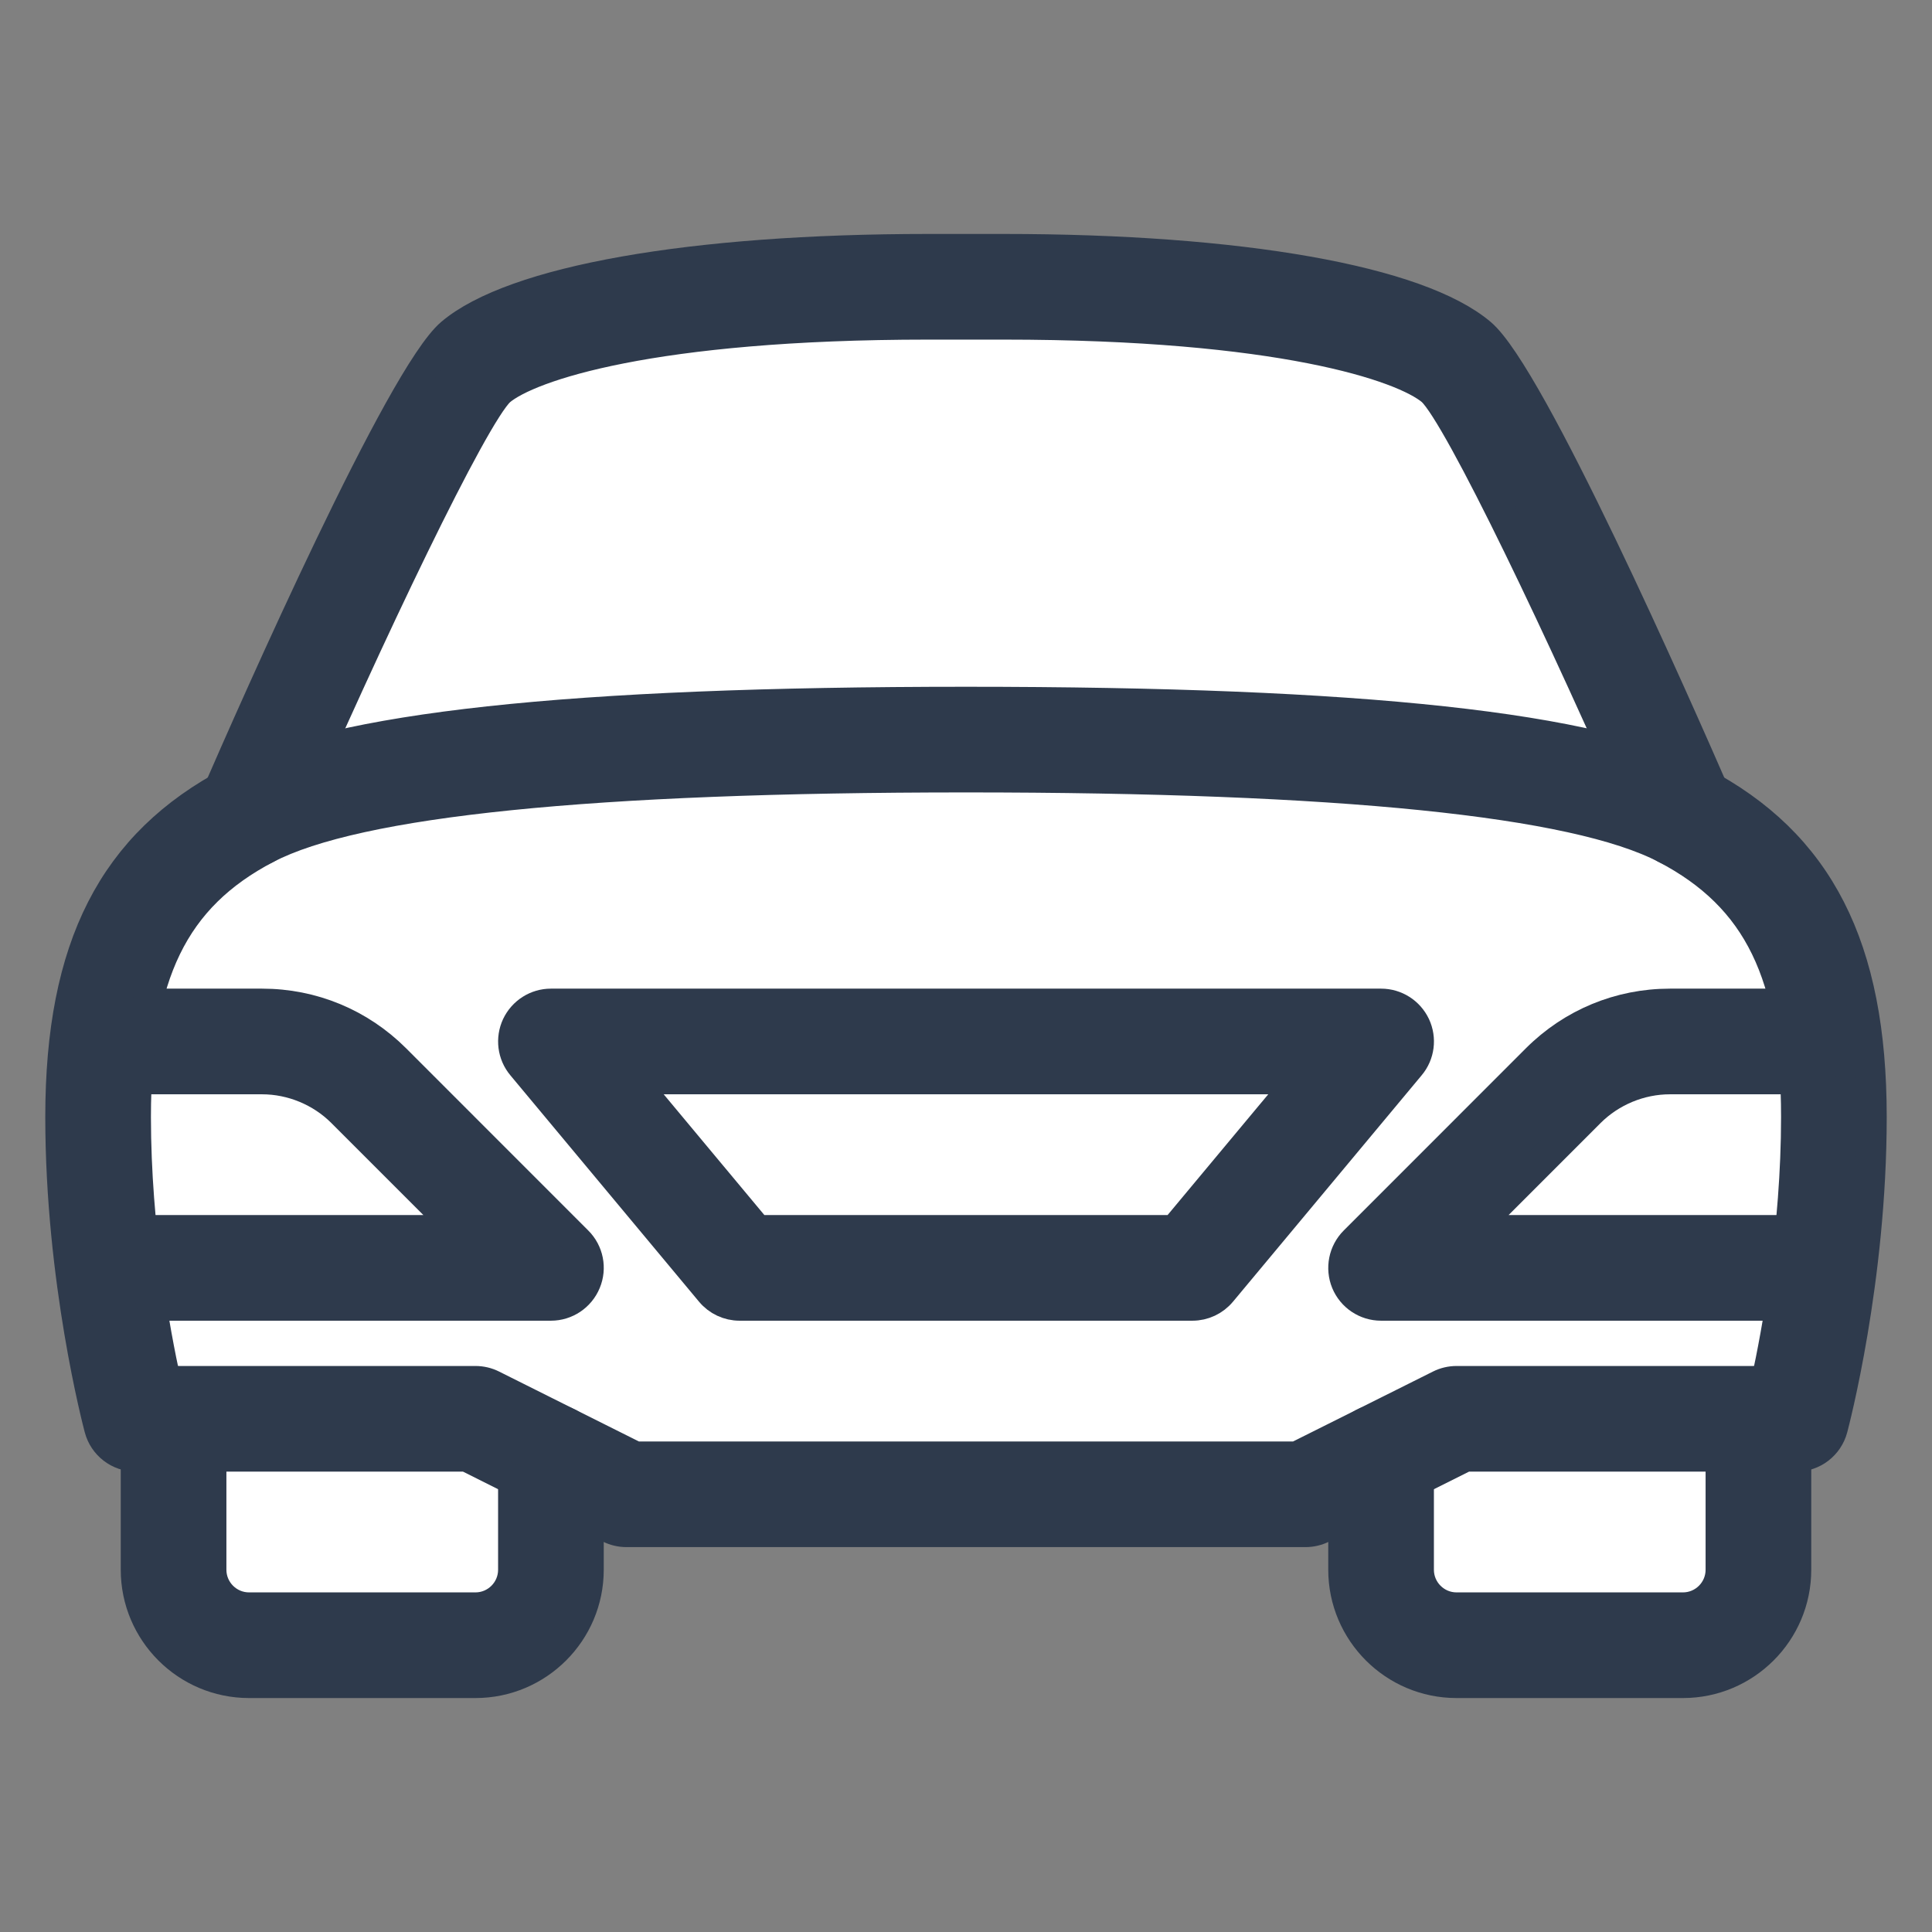
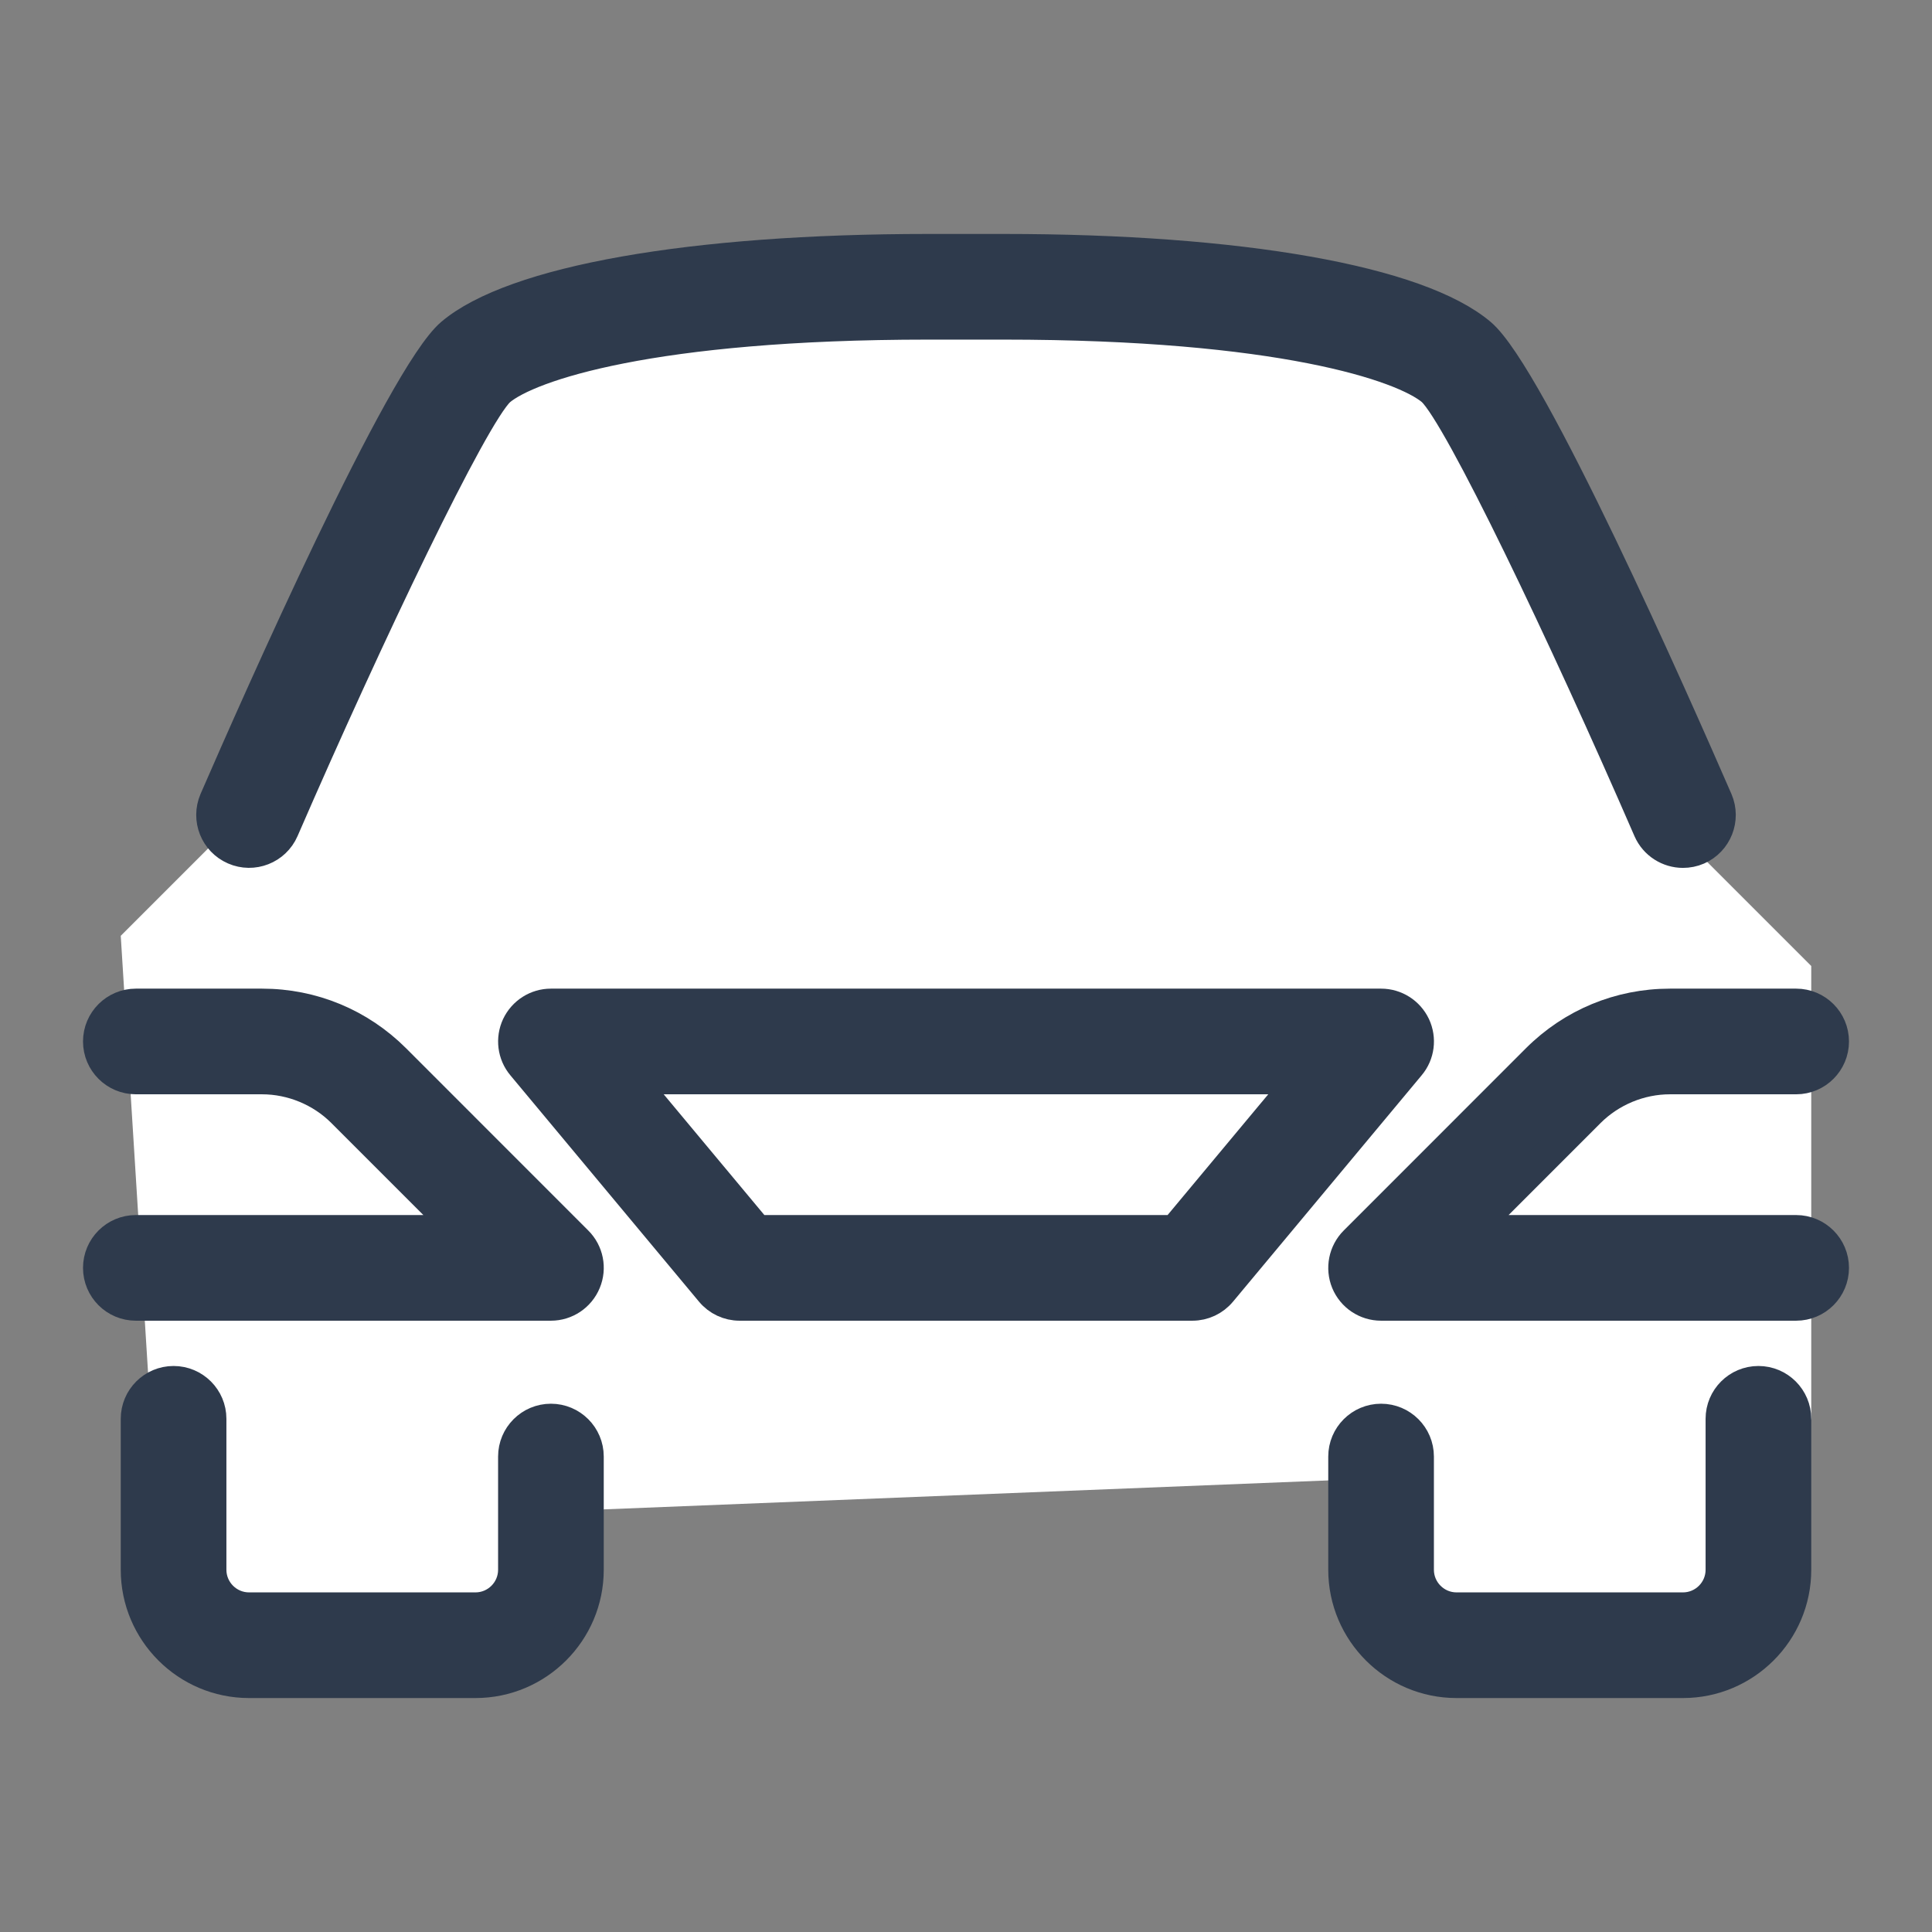
<svg xmlns="http://www.w3.org/2000/svg" width="32" height="32" viewBox="0 0 32 32" fill="none">
  <rect x="0" y="0" width="32" height="32" fill="#808080" stroke="none" />
-   <path d="M8 27L10 25L22.5 24.5L23.5 27L28.5 27.5L29 25.5L30 23.5V16L27.5 13.5L24 6L16.5 5L8 5.5L5 12.5L2 15.5L2.5 23.5L3 27H4.5H8Z" fill="white" />
+   <path d="M8 27L10 25L22.5 24.5L23.5 27L28.5 27.5L29 25.5L30 23.5V16L27.5 13.5L24 6L16.5 5L8 5.5L5 12.5L2 15.5L2.5 23.5L3 27H8Z" fill="white" />
  <path d="M9.567 20.558L6.55 17.54C5.959 16.95 5.175 16.625 4.34 16.625H2.25C1.905 16.625 1.625 16.905 1.625 17.25C1.625 17.595 1.905 17.875 2.25 17.875H4.34C4.832 17.875 5.316 18.075 5.665 18.424L7.616 20.375H2.25C1.905 20.375 1.625 20.655 1.625 21C1.625 21.345 1.905 21.625 2.25 21.625H9.125C9.377 21.625 9.605 21.473 9.702 21.239C9.8 21.005 9.746 20.736 9.567 20.558Z" fill="#2E3A4C" stroke="#2E3A4C" stroke-width="0.5" />
  <path d="M9.125 23.5C8.78 23.5 8.5 23.78 8.5 24.125V26C8.5 26.345 8.219 26.625 7.875 26.625H4.125C3.781 26.625 3.5 26.345 3.5 26V23.5C3.5 23.155 3.22 22.875 2.875 22.875C2.53 22.875 2.25 23.155 2.25 23.5V26C2.25 27.034 3.091 27.875 4.125 27.875H7.875C8.909 27.875 9.75 27.034 9.75 26V24.125C9.75 23.78 9.47 23.5 9.125 23.5Z" fill="#2E3A4C" stroke="#2E3A4C" stroke-width="0.5" />
-   <path d="M28.164 12.946C26.441 12.045 22.575 11.625 16 11.625C9.425 11.625 5.559 12.045 3.836 12.946C1.874 13.971 1 15.684 1 18.5C1 21.207 1.62 23.562 1.646 23.661C1.719 23.935 1.966 24.125 2.25 24.125H7.728L10.095 25.309C10.182 25.352 10.279 25.375 10.375 25.375H21.625C21.721 25.375 21.817 25.352 21.904 25.309L24.273 24.125H29.75C30.034 24.125 30.281 23.935 30.354 23.661C30.38 23.562 31 21.207 31 18.5C31 15.684 30.126 13.971 28.164 12.946ZM29.256 22.875H24.126C24.029 22.875 23.933 22.897 23.846 22.941L21.477 24.125H10.523L8.155 22.941C8.068 22.897 7.971 22.875 7.875 22.875H2.745C2.571 22.079 2.25 20.359 2.25 18.5C2.25 16.146 2.877 14.857 4.414 14.054C5.911 13.271 9.809 12.875 16 12.875C22.191 12.875 26.089 13.271 27.586 14.054C29.122 14.857 29.75 16.146 29.75 18.5C29.75 20.359 29.429 22.079 29.256 22.875Z" fill="#2E3A4C" stroke="#2E3A4C" stroke-width="0.5" />
  <path d="M29.75 20.375H24.384L26.334 18.424C26.684 18.075 27.166 17.875 27.66 17.875H29.75C30.095 17.875 30.375 17.595 30.375 17.25C30.375 16.905 30.095 16.625 29.75 16.625H27.66C26.825 16.625 26.041 16.95 25.45 17.54L22.433 20.558C22.255 20.736 22.201 21.005 22.297 21.239C22.394 21.473 22.622 21.625 22.875 21.625H29.75C30.095 21.625 30.375 21.345 30.375 21C30.375 20.655 30.095 20.375 29.75 20.375Z" fill="#2E3A4C" stroke="#2E3A4C" stroke-width="0.5" />
  <path d="M23.442 16.985C23.338 16.765 23.118 16.625 22.875 16.625H9.125C8.883 16.625 8.663 16.765 8.559 16.985C8.457 17.204 8.489 17.464 8.645 17.65L11.77 21.4C11.889 21.543 12.065 21.625 12.25 21.625H19.75C19.935 21.625 20.111 21.543 20.23 21.4L23.355 17.65C23.512 17.464 23.544 17.204 23.442 16.985ZM19.456 20.375H12.543L10.459 17.875H21.54L19.456 20.375Z" fill="#2E3A4C" stroke="#2E3A4C" stroke-width="0.5" />
  <path d="M28.449 13.251C27.738 11.616 25.358 6.227 24.53 5.524C23.499 4.647 20.545 4.125 16.625 4.125H15.375C11.455 4.125 8.501 4.647 7.47 5.522C6.643 6.226 4.261 11.615 3.551 13.25C3.415 13.568 3.56 13.935 3.876 14.072C4.191 14.21 4.561 14.066 4.699 13.749C6.11 10.5 7.836 6.89 8.28 6.476C8.761 6.067 10.798 5.375 15.375 5.375H16.625C21.203 5.375 23.239 6.067 23.718 6.474C24.164 6.89 25.89 10.499 27.301 13.749C27.404 13.985 27.635 14.125 27.875 14.125C27.958 14.125 28.044 14.109 28.124 14.074C28.44 13.936 28.585 13.567 28.449 13.251Z" fill="#2E3A4C" stroke="#2E3A4C" stroke-width="0.5" />
  <path d="M29.125 22.875C28.78 22.875 28.5 23.155 28.5 23.5V26C28.5 26.345 28.219 26.625 27.875 26.625H24.125C23.781 26.625 23.5 26.345 23.5 26V24.125C23.5 23.78 23.22 23.5 22.875 23.5C22.53 23.5 22.25 23.78 22.25 24.125V26C22.25 27.034 23.091 27.875 24.125 27.875H27.875C28.909 27.875 29.75 27.034 29.75 26V23.5C29.75 23.155 29.47 22.875 29.125 22.875Z" fill="#2E3A4C" stroke="#2E3A4C" stroke-width="0.5" />
</svg>